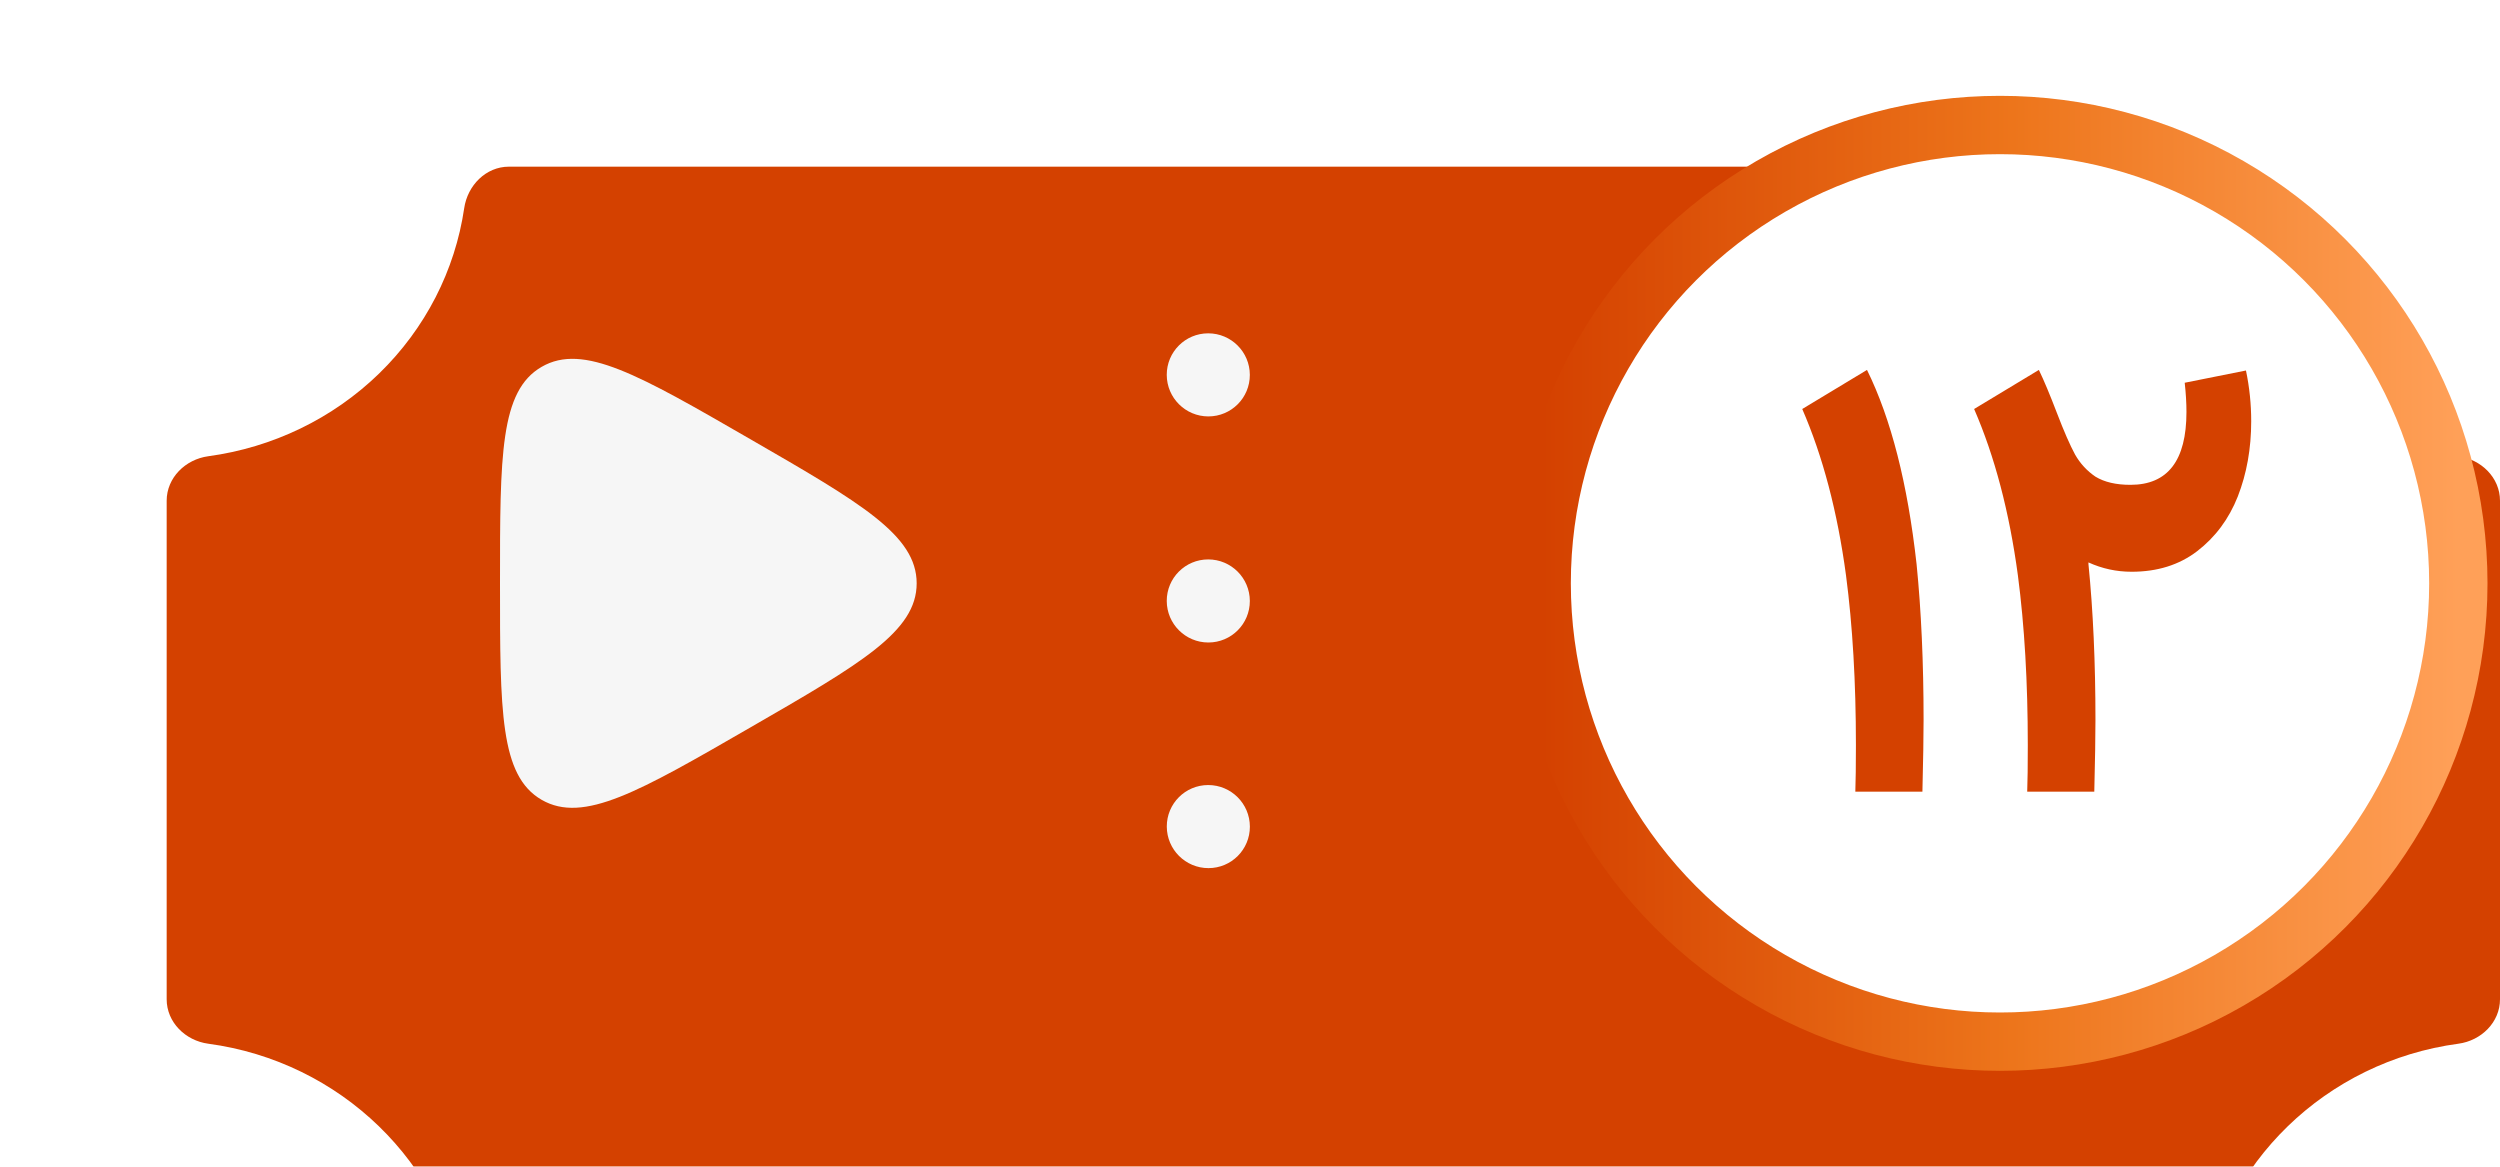
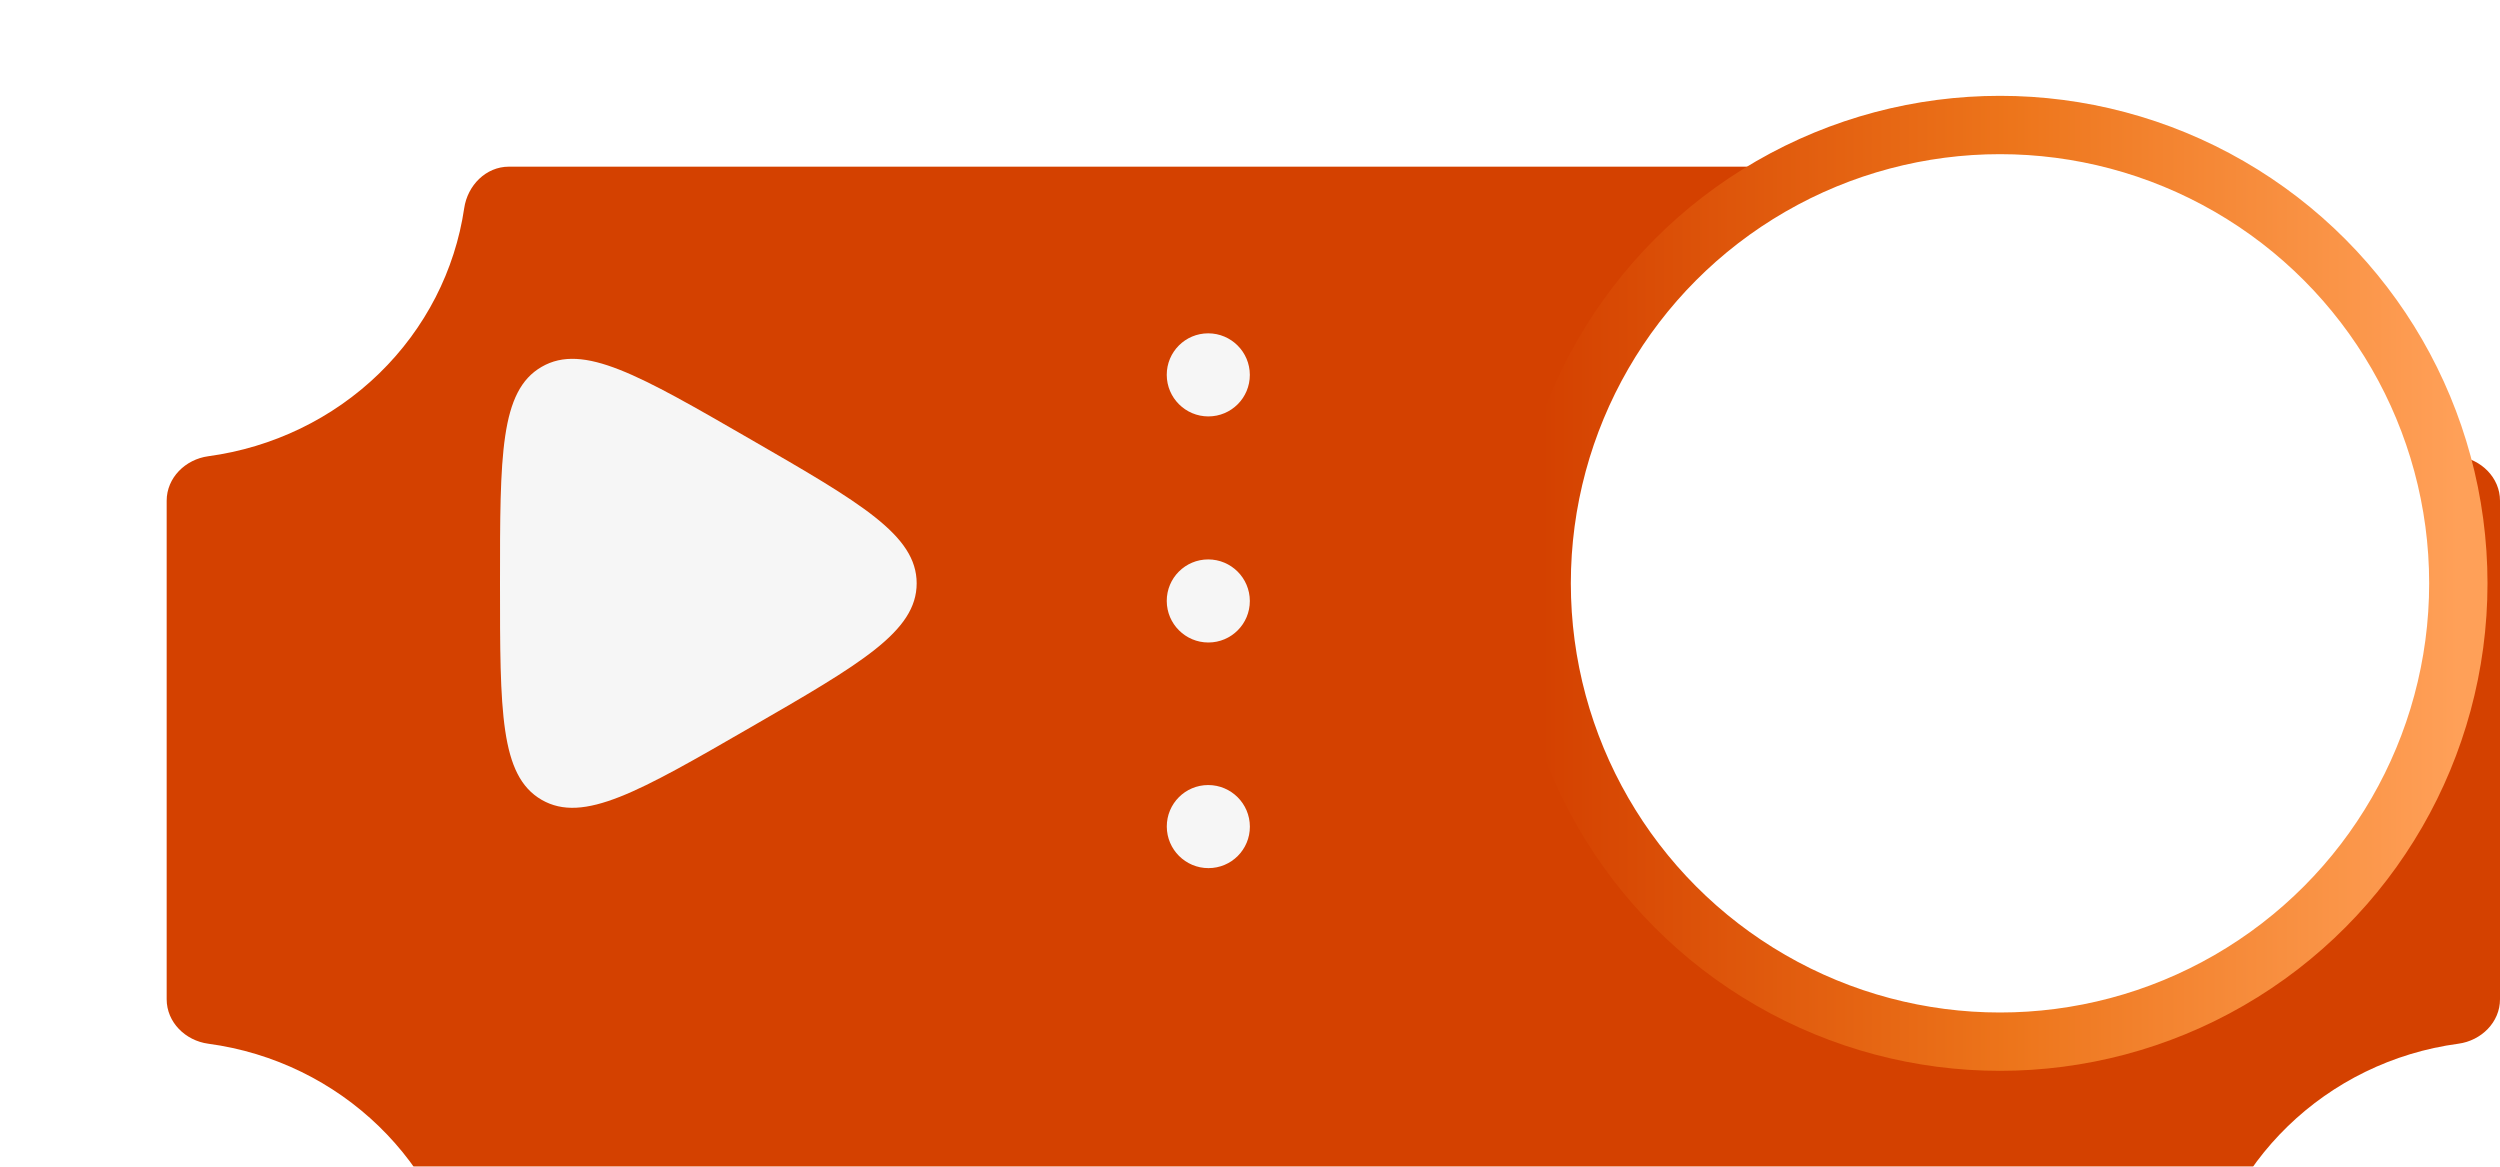
<svg xmlns="http://www.w3.org/2000/svg" width="60" height="28" viewBox="0 0 60 28" fill="none">
  <g filter="url(#filter0_i_17944_175155)">
    <path d="M48.858 27.003C48.779 27.55 48.339 28 47.786 28H8.214C7.661 28 7.221 27.55 7.142 27.003C6.69 23.916 4.174 21.476 0.997 21.049C0.45 20.975 0 20.535 0 19.982V8.018C0 7.465 0.45 7.025 0.997 6.95C2.542 6.741 3.985 6.048 5.101 4.962C6.21 3.883 6.921 2.489 7.141 0.996C7.221 0.45 7.661 0 8.214 0H47.786C48.339 0 48.779 0.45 48.858 0.997C49.31 4.084 51.826 6.524 55.002 6.951C55.55 7.025 56 7.465 56 8.018V19.982C56 20.535 55.55 20.975 55.002 21.049C51.826 21.476 49.31 23.916 48.858 27.003Z" fill="#D44100" />
  </g>
  <ellipse cx="0.997" cy="0.997" rx="0.997" ry="0.997" transform="matrix(1 0 0.002 1 28 8)" fill="#F6F6F6" />
  <ellipse cx="0.997" cy="0.997" rx="0.997" ry="0.997" transform="matrix(1 0 0.002 1 28 13.426)" fill="#F6F6F6" />
  <ellipse cx="0.997" cy="0.997" rx="0.997" ry="0.997" transform="matrix(1 0 0.003 1 28 18.841)" fill="#F6F6F6" />
  <path d="M18 10.536C20.667 12.075 22 12.845 22 14C22 15.155 20.667 15.925 18 17.464C15.333 19.004 14 19.773 13 19.196C12 18.619 12 17.079 12 14C12 10.921 12 9.381 13 8.804C14 8.226 15.333 8.996 18 10.536Z" fill="#F6F6F6" />
  <circle cx="48" cy="14" r="11" fill="white" stroke="url(#paint0_linear_17944_175155)" stroke-width="1.4" />
-   <path d="M44.528 19C44.537 18.748 44.542 18.375 44.542 17.88C44.542 16.377 44.463 15.019 44.304 13.806C44.099 12.285 43.749 10.955 43.254 9.816L44.808 8.878C45.387 10.054 45.783 11.608 45.998 13.54C46.11 14.66 46.166 15.906 46.166 17.278C46.166 17.661 46.157 18.235 46.138 19H44.528ZM48.653 19C48.663 18.748 48.667 18.375 48.667 17.88C48.667 16.377 48.588 15.019 48.429 13.806C48.224 12.285 47.874 10.955 47.379 9.816L48.933 8.878C49.055 9.13 49.199 9.475 49.367 9.914C49.535 10.353 49.68 10.684 49.801 10.908C49.923 11.123 50.086 11.3 50.291 11.44C50.506 11.571 50.786 11.636 51.131 11.636C52.027 11.636 52.475 11.053 52.475 9.886C52.475 9.671 52.461 9.438 52.433 9.186L53.903 8.892C53.987 9.293 54.029 9.699 54.029 10.11C54.029 10.763 53.922 11.365 53.707 11.916C53.493 12.457 53.166 12.896 52.727 13.232C52.298 13.559 51.775 13.722 51.159 13.722C50.795 13.722 50.45 13.647 50.123 13.498V13.54C50.235 14.66 50.291 15.906 50.291 17.278C50.291 17.661 50.282 18.235 50.263 19H48.653Z" fill="#D44100" />
  <defs>
    <filter id="filter0_i_17944_175155" x="0" y="0" width="60" height="32" filterUnits="userSpaceOnUse" color-interpolation-filters="sRGB">
      <feFlood flood-opacity="0" result="BackgroundImageFix" />
      <feBlend mode="normal" in="SourceGraphic" in2="BackgroundImageFix" result="shape" />
      <feColorMatrix in="SourceAlpha" type="matrix" values="0 0 0 0 0 0 0 0 0 0 0 0 0 0 0 0 0 0 127 0" result="hardAlpha" />
      <feOffset dx="4" dy="4" />
      <feGaussianBlur stdDeviation="4.5" />
      <feComposite in2="hardAlpha" operator="arithmetic" k2="-1" k3="1" />
      <feColorMatrix type="matrix" values="0 0 0 0 0.969 0 0 0 0 0.537 0 0 0 0 0.149 0 0 0 1 0" />
      <feBlend mode="normal" in2="shape" result="effect1_innerShadow_17944_175155" />
    </filter>
    <linearGradient id="paint0_linear_17944_175155" x1="59" y1="14" x2="37" y2="14" gradientUnits="userSpaceOnUse">
      <stop stop-color="#FFA058" />
      <stop offset="0.486" stop-color="#ED751B" />
      <stop offset="1" stop-color="#D44100" />
    </linearGradient>
  </defs>
</svg>